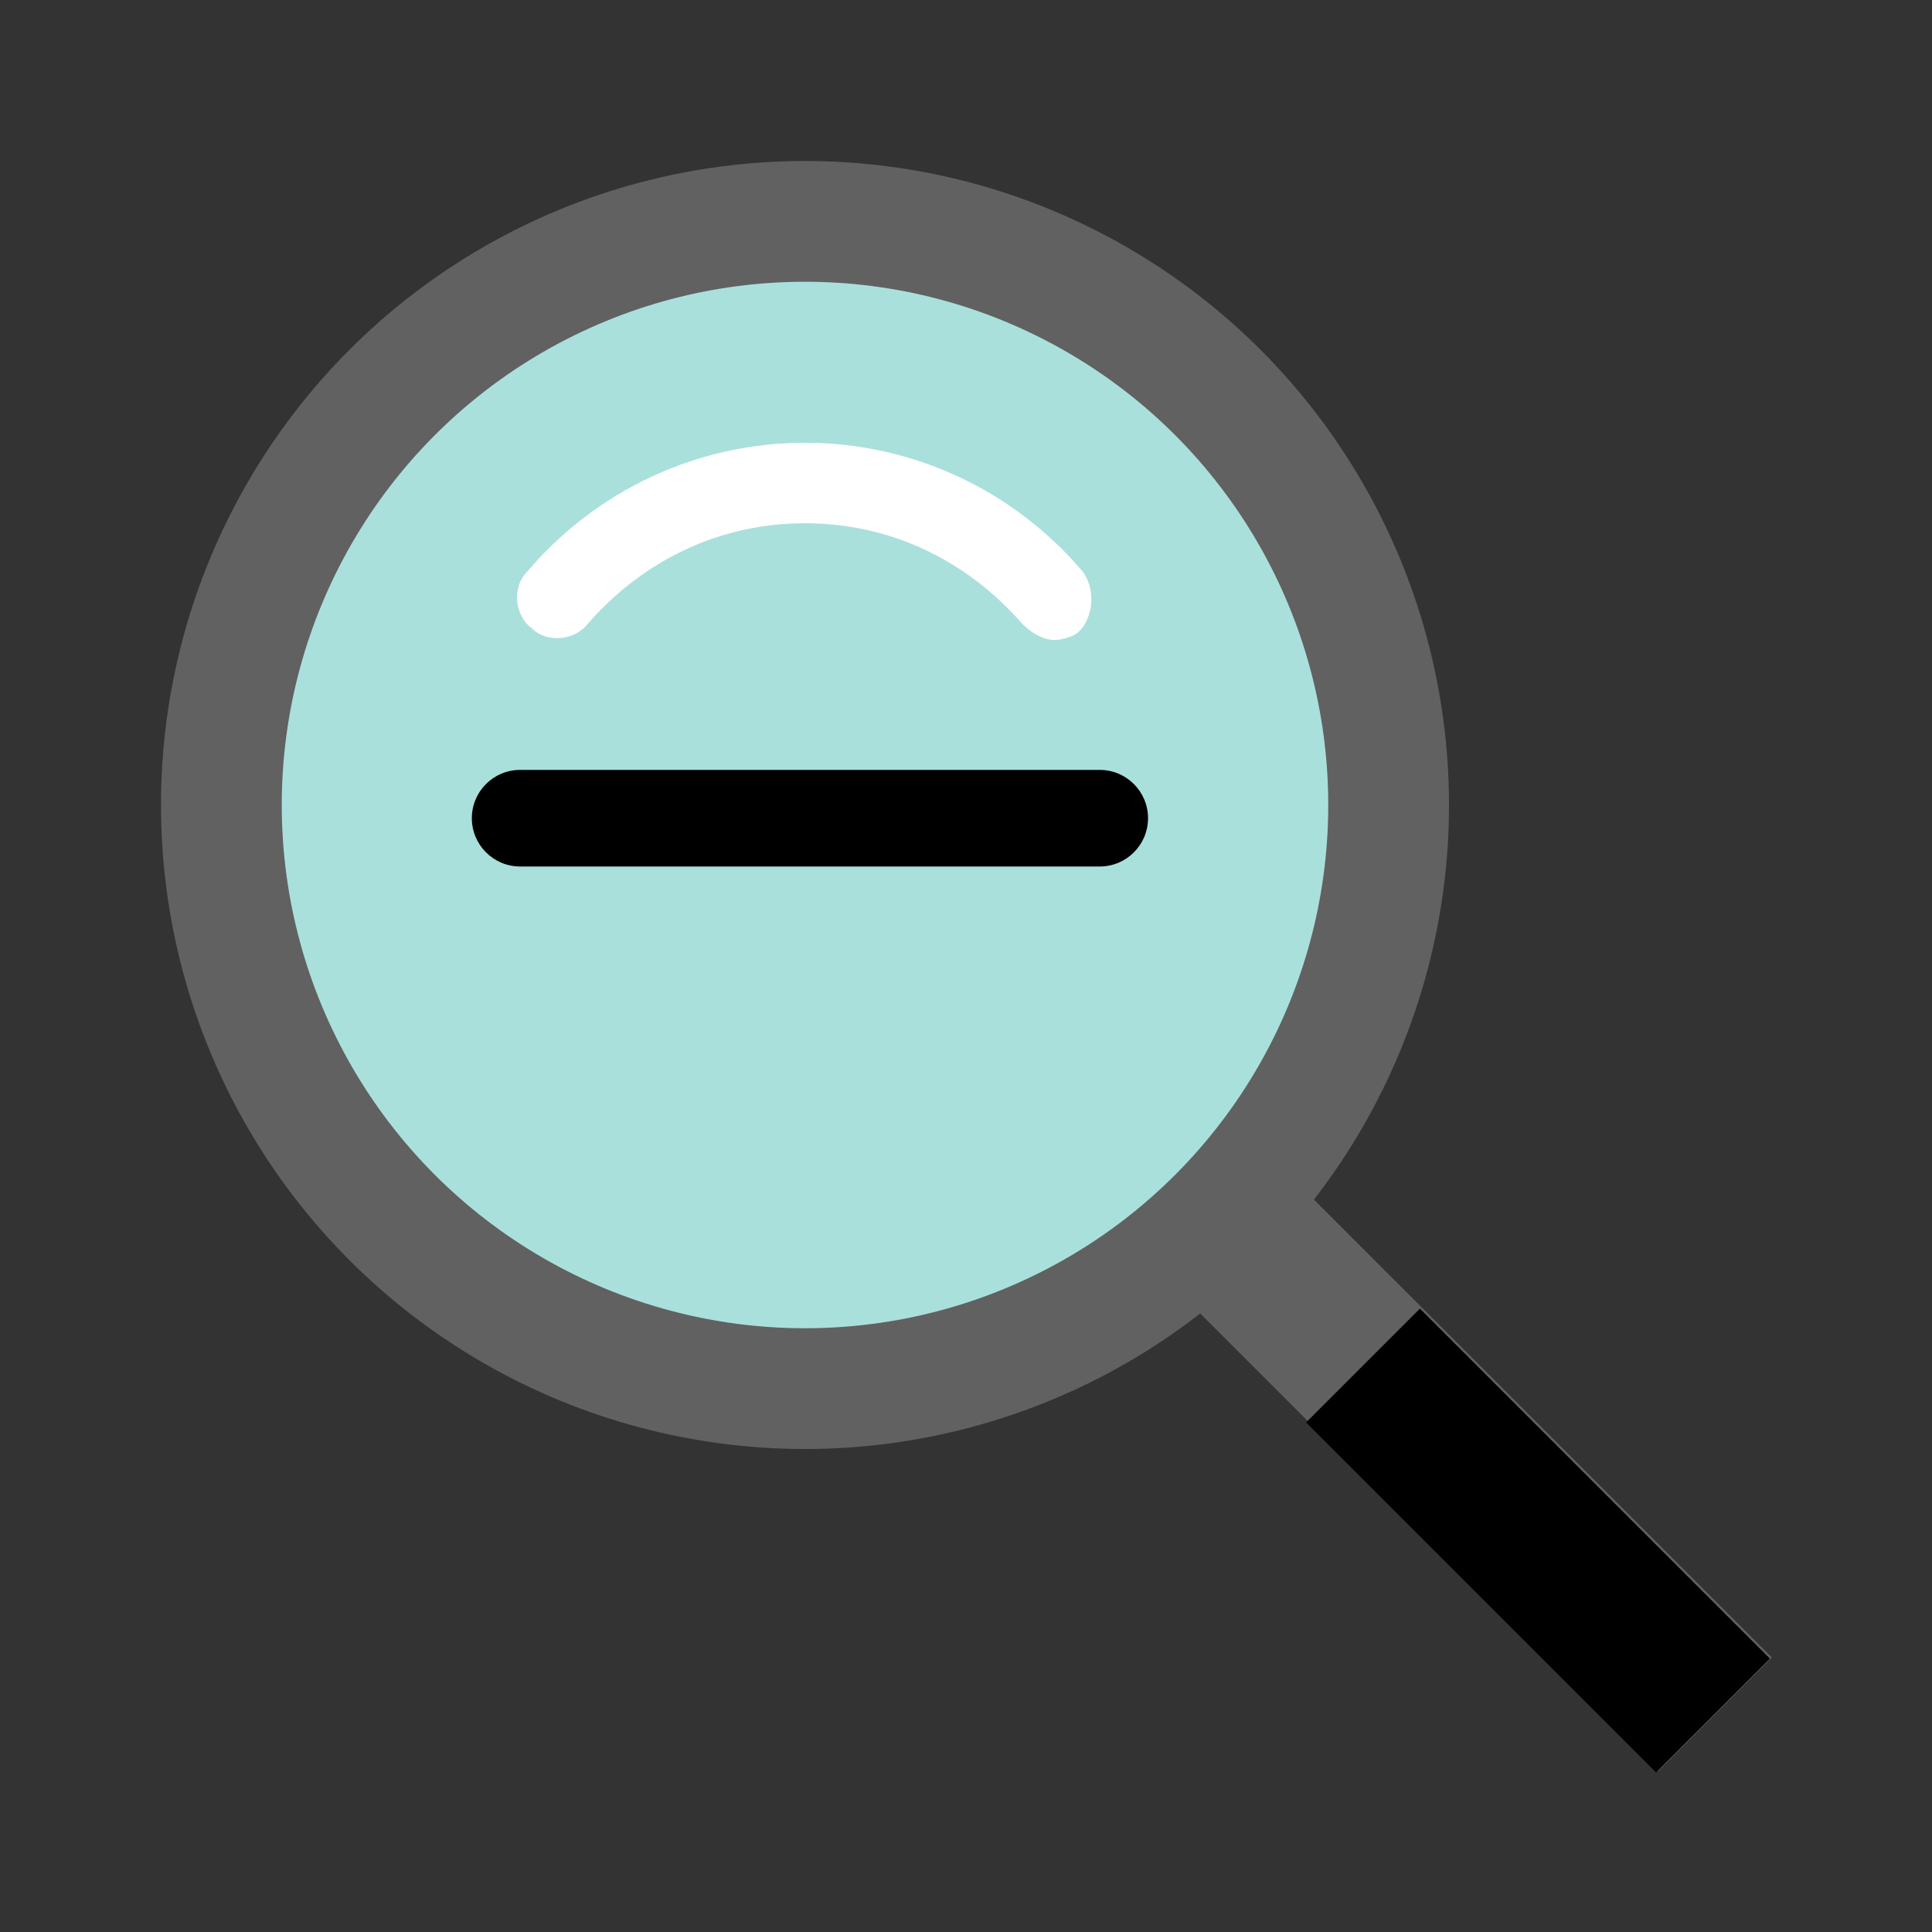
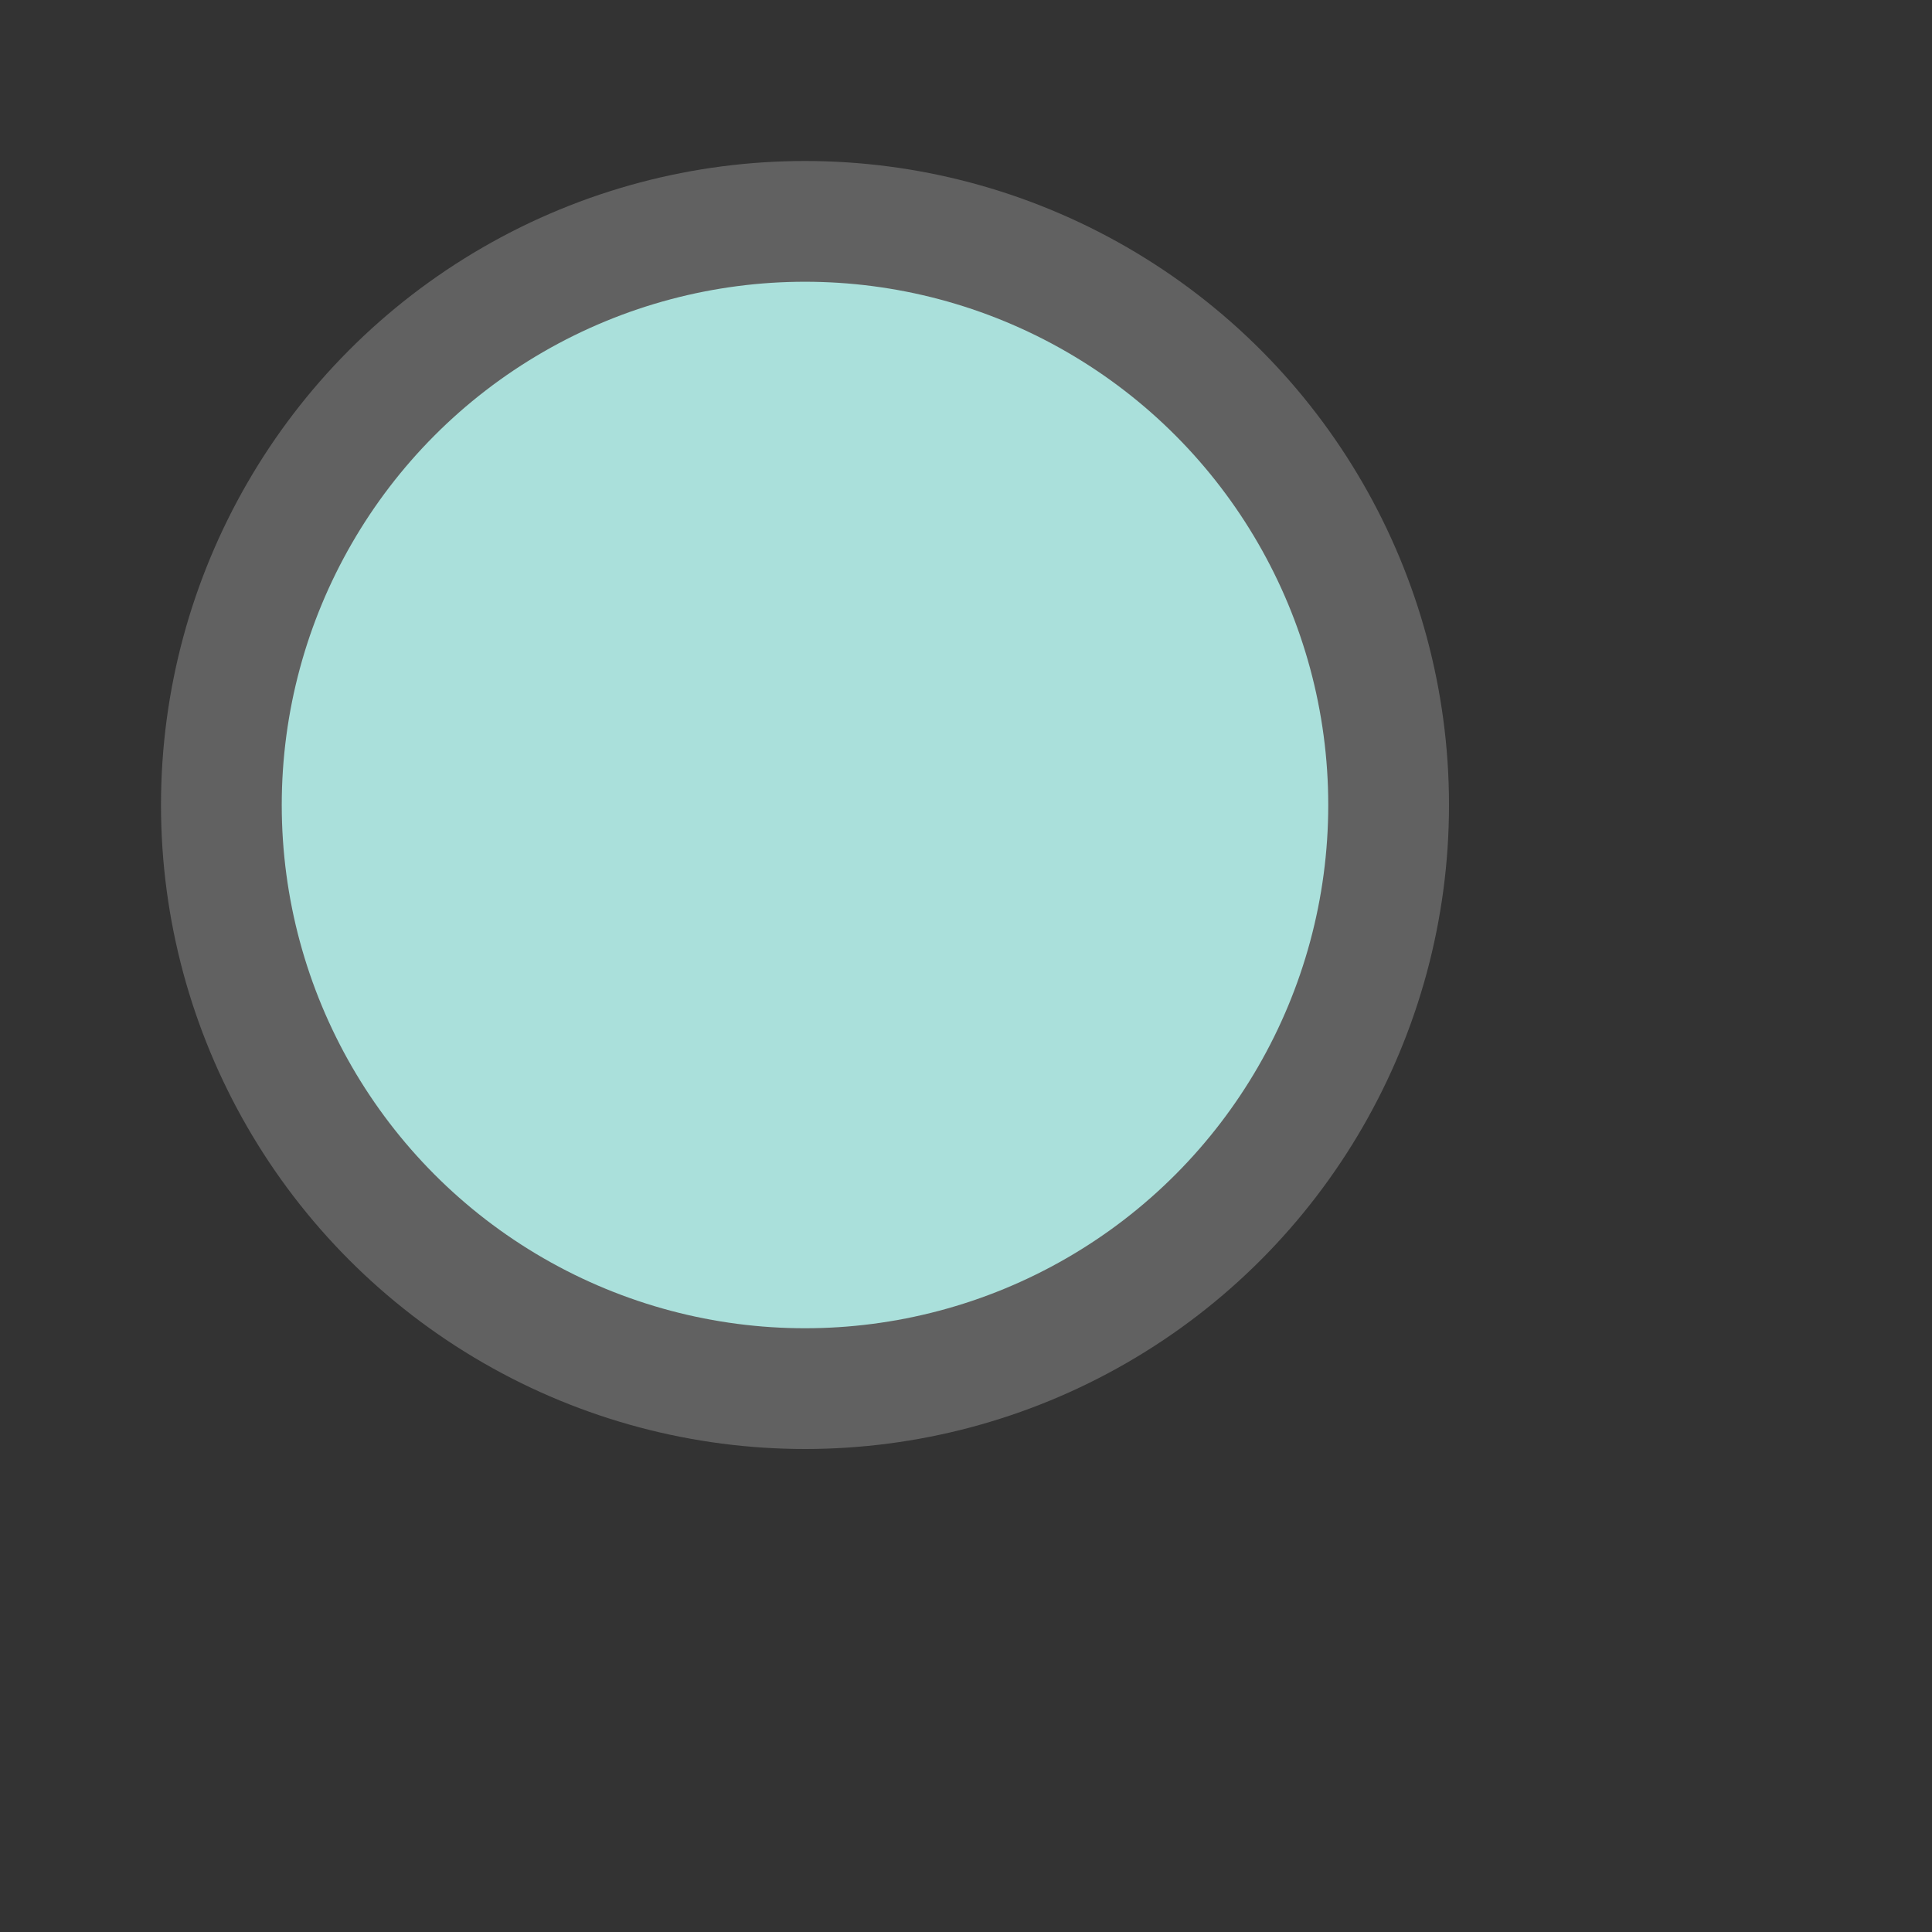
<svg xmlns="http://www.w3.org/2000/svg" version="1.1" viewBox="0 0 48 48" width="100%" height="100%">
  <rect x="0" y="0" width="48" height="48" fill="#333333" stroke="none" />
  <g fill="#616161">
-     <rect x="34.6" y="28.1" transform="matrix(.707 -.707 .707 .707 -15.154 36.586)" width="4" height="17" />
    <circle cx="20" cy="20" r="16" />
  </g>
-   <rect x="36.2" y="32.1" transform="matrix(.707 -.707 .707 .707 -15.839 38.239)" fill="black" width="4" height="12.3" />
  <circle fill="#AAE0DB" cx="20" cy="20" r="13" />
-   <path fill="white" d="M26.9,14.2c-1.7,-2,-4.2,-3.2,-6.9,-3.2s-5.2,1.2,-6.9,3.2c-0.4,0.4,-0.3,1.1,0.1,1.4c0.4,0.4,1.1,0.3,1.4,-0.1c1.4,-1.6,3.3,-2.5,5.4,-2.5s4,0.9,5.4,2.5c0.2,0.2,0.5,0.4,0.8,0.4c0.2,0,0.5,-0.1,0.6,-0.2c0.4,-0.4,0.4,-1.1,0.1,-1.5Z" />
-   <path d="M91.075,63.76 h-48 c-2.209,0 -4,1.791 -4,4 s1.791,4 4,4 h48 c2.209,0 4,-1.791 4,-4 s-1.791,-4 -4,-4 z" fill="#000000" transform="scale(0.3)" />
</svg>